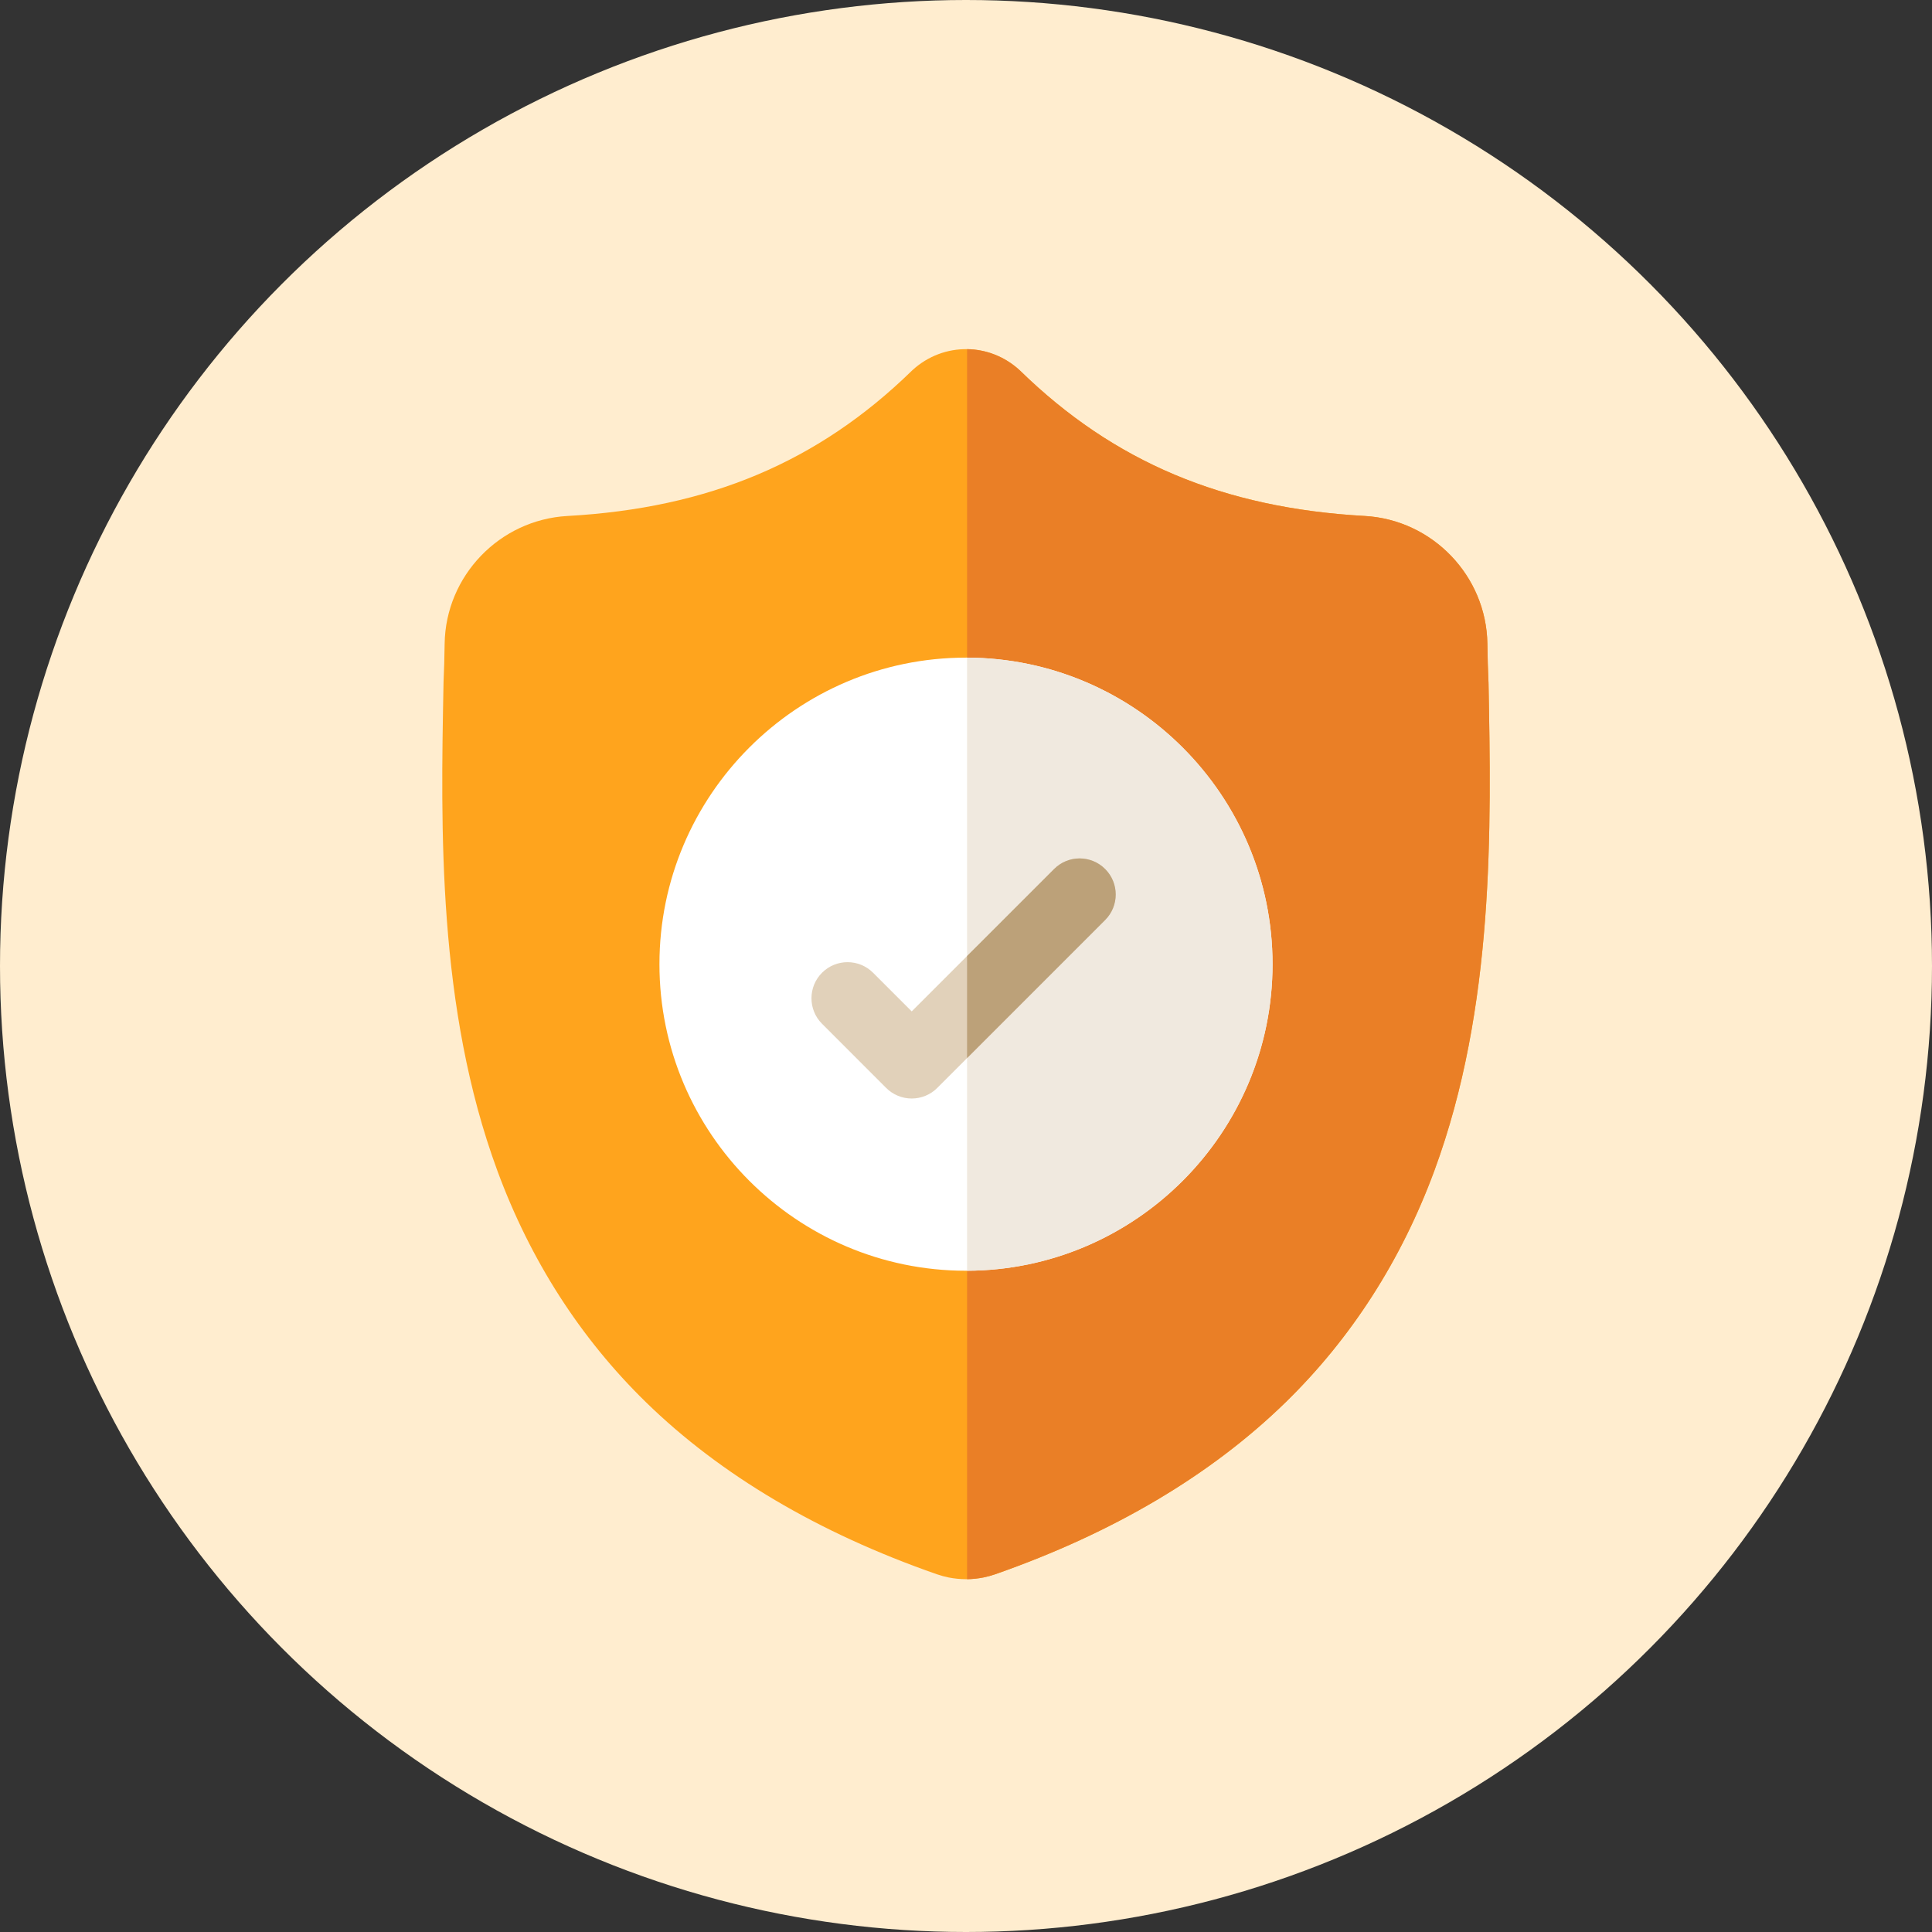
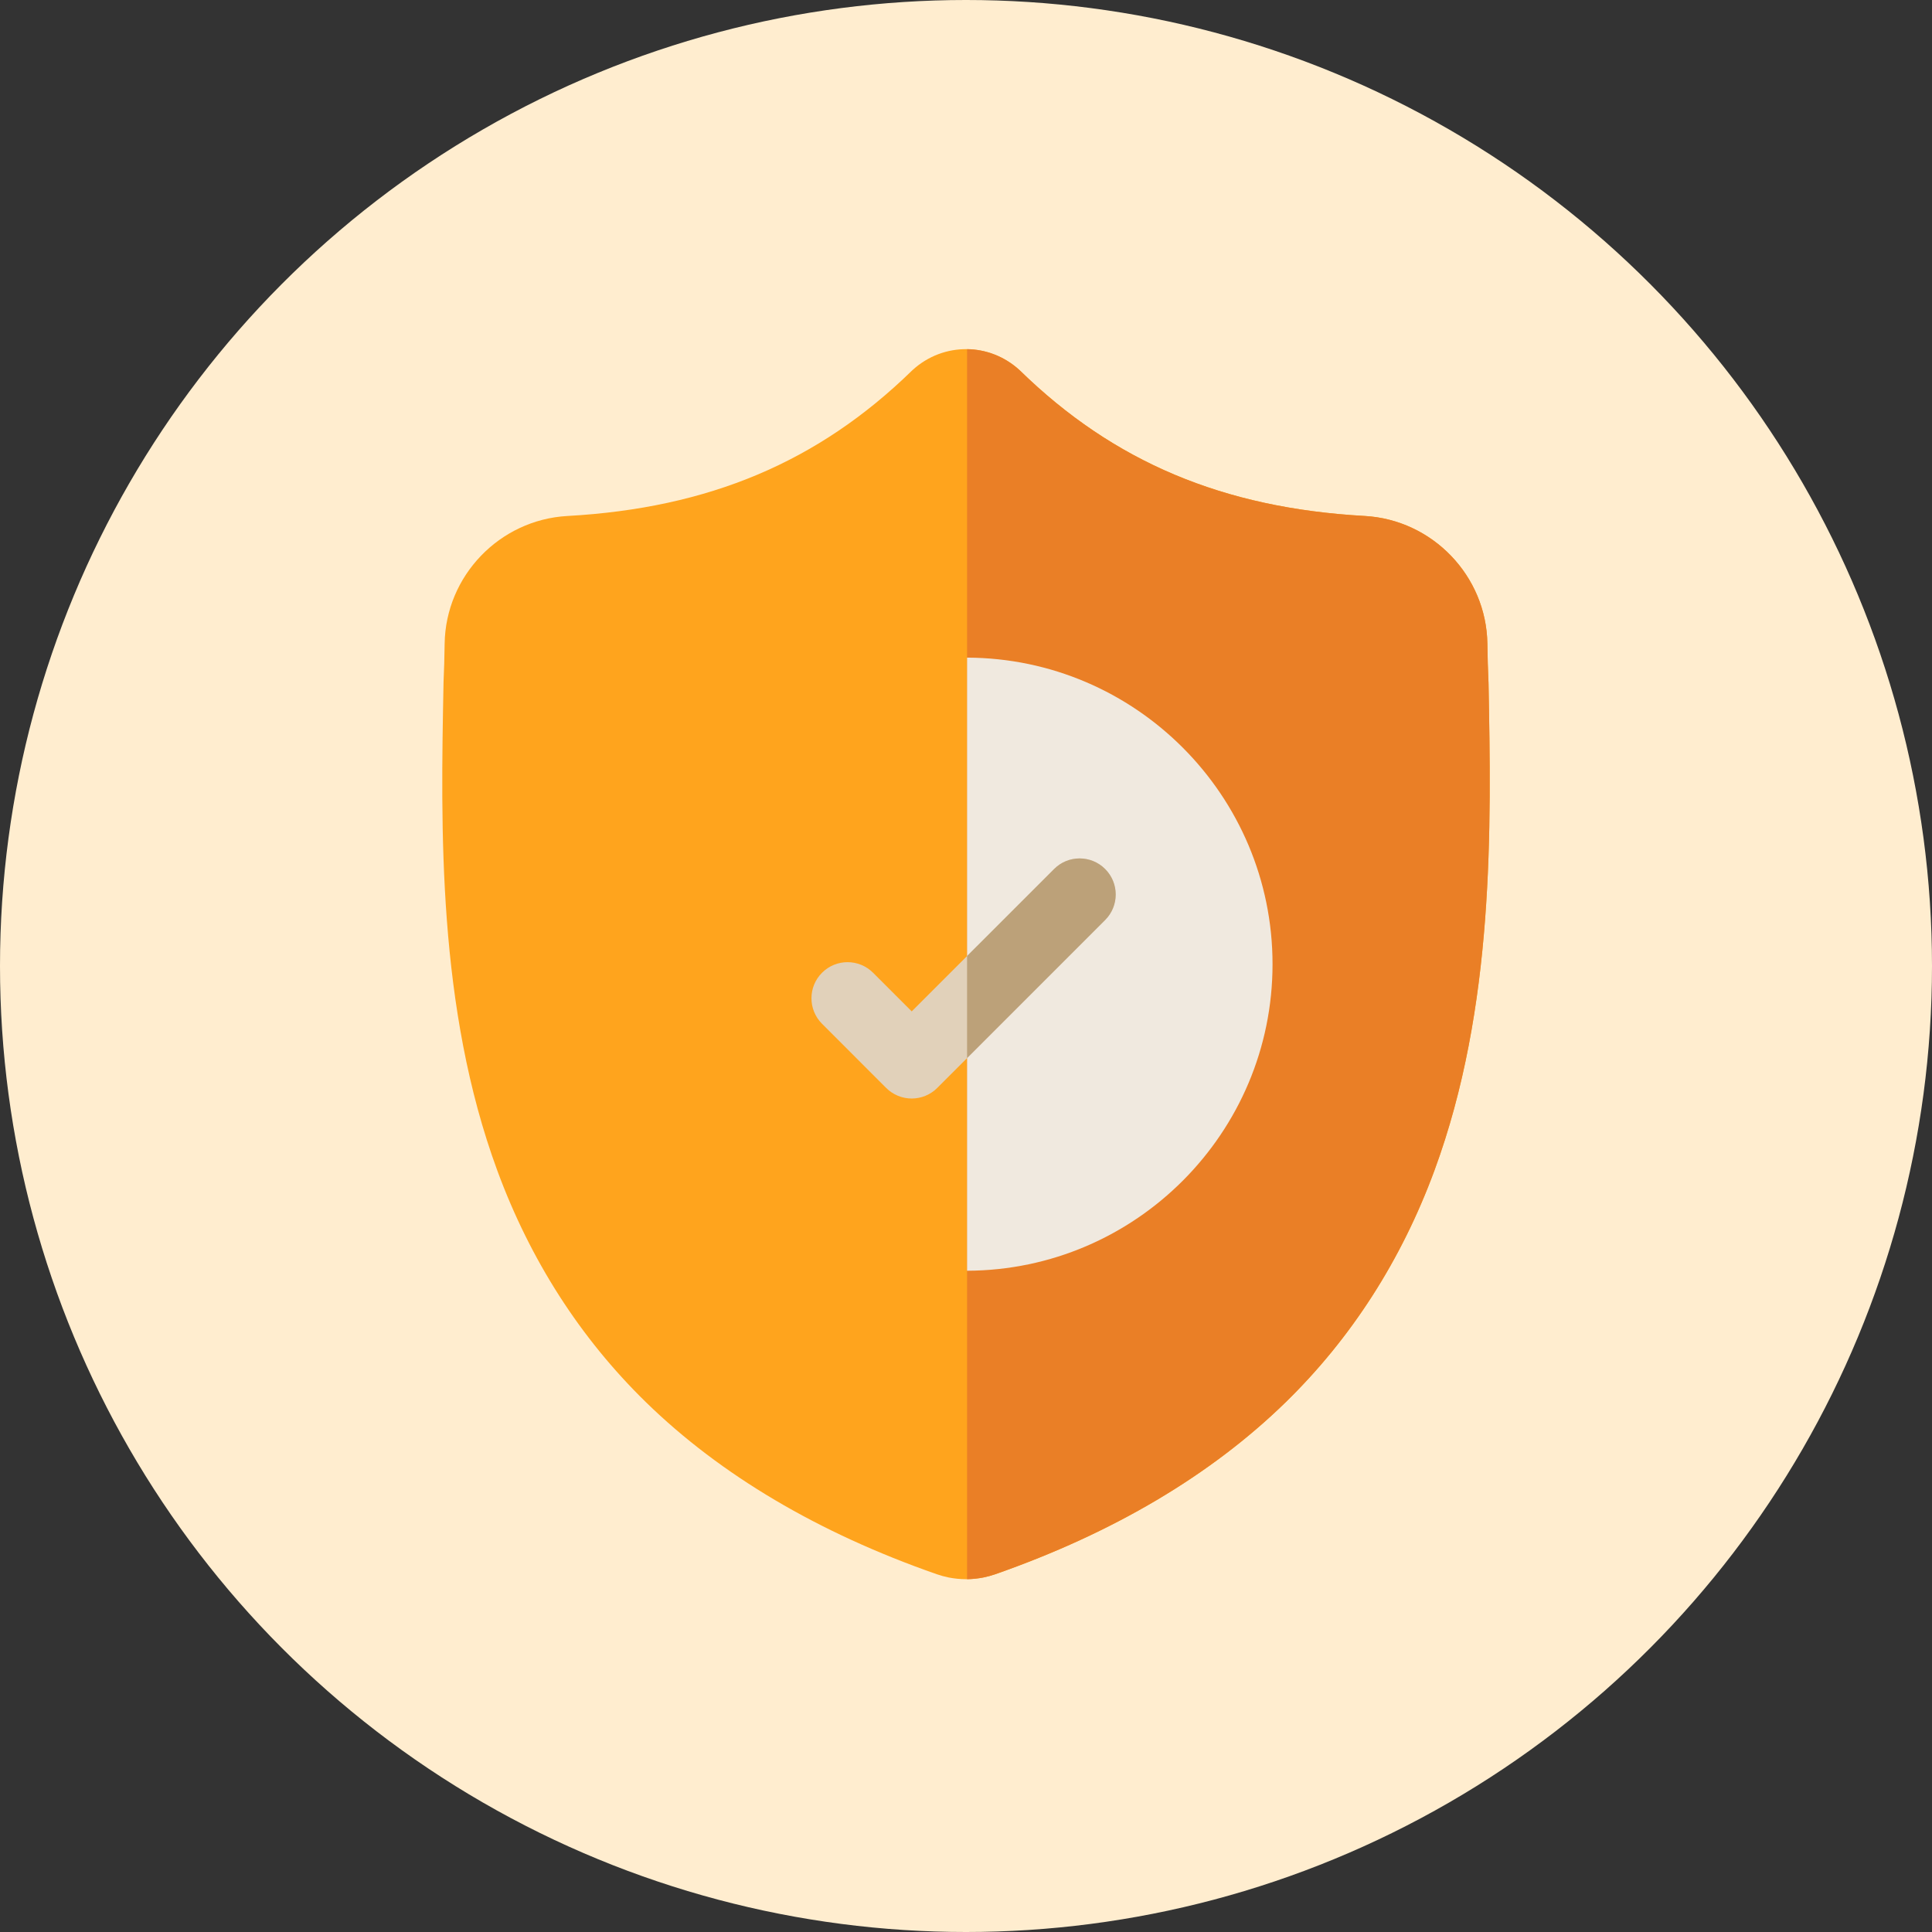
<svg xmlns="http://www.w3.org/2000/svg" width="83" height="83" viewBox="0 0 83 83" fill="none">
  <rect x="0" y="0" width="83" height="83" fill="#333333" stroke="none" />
  <circle cx="41.5" cy="41.5" r="41.5" fill="#FFEDCF" />
  <path d="M61.623 50.288C60.203 54.138 58.055 57.485 55.238 60.236C52.031 63.366 47.833 65.854 42.759 67.629C42.59 67.688 42.419 67.735 42.244 67.77C42.013 67.815 41.779 67.84 41.546 67.843H41.5C41.252 67.843 41.003 67.818 40.756 67.77C40.582 67.735 40.41 67.687 40.245 67.63C35.164 65.858 30.961 63.372 27.751 60.241C24.933 57.49 22.785 54.145 21.367 50.295C18.788 43.297 18.935 35.587 19.053 29.391L19.055 29.296C19.079 28.784 19.094 28.247 19.102 27.653C19.145 24.74 21.462 22.329 24.376 22.167C30.452 21.828 35.152 19.846 39.168 15.932L39.203 15.899C39.87 15.288 40.71 14.988 41.546 15C42.352 15.011 43.155 15.31 43.798 15.899L43.833 15.932C47.849 19.846 52.55 21.828 58.625 22.166C61.539 22.329 63.856 24.739 63.899 27.653C63.907 28.251 63.922 28.787 63.946 29.296L63.948 29.336C64.065 35.544 64.211 43.269 61.623 50.288Z" fill="#FFA41D" />
  <path d="M61.623 50.288C60.203 54.138 58.055 57.485 55.238 60.236C52.031 63.366 47.833 65.854 42.759 67.629C42.59 67.688 42.419 67.735 42.244 67.77C42.013 67.815 41.779 67.84 41.546 67.843V15C42.352 15.011 43.155 15.31 43.798 15.899L43.833 15.932C47.849 19.846 52.55 21.828 58.625 22.166C61.539 22.329 63.856 24.739 63.899 27.653C63.907 28.251 63.923 28.787 63.946 29.296L63.948 29.336C64.065 35.544 64.211 43.269 61.623 50.288Z" fill="#EA7F26" />
-   <path d="M54.669 41.422C54.669 48.668 48.786 54.566 41.546 54.592H41.5C34.238 54.592 28.33 48.683 28.33 41.422C28.33 34.16 34.238 28.252 41.5 28.252H41.546C48.786 28.278 54.669 34.176 54.669 41.422Z" fill="white" />
  <path d="M54.669 41.422C54.669 48.668 48.786 54.566 41.546 54.592V28.252C48.786 28.278 54.669 34.176 54.669 41.422Z" fill="#F0E9DF" />
  <path d="M47.477 39.525L41.546 45.457L40.264 46.739C40.12 46.883 39.95 46.997 39.761 47.075C39.573 47.153 39.371 47.193 39.168 47.193C38.964 47.193 38.762 47.153 38.574 47.075C38.386 46.997 38.215 46.883 38.071 46.739L35.315 43.982C34.71 43.376 34.71 42.395 35.315 41.79C35.92 41.184 36.902 41.184 37.508 41.79L39.168 43.45L45.285 37.333C45.89 36.727 46.873 36.727 47.477 37.333C48.083 37.938 48.083 38.92 47.477 39.525Z" fill="#E1D1BA" />
  <path d="M47.477 39.525L41.546 45.457V41.071L45.285 37.333C45.89 36.727 46.873 36.727 47.477 37.333C48.083 37.938 48.083 38.92 47.477 39.525Z" fill="#BCA179" />
</svg>